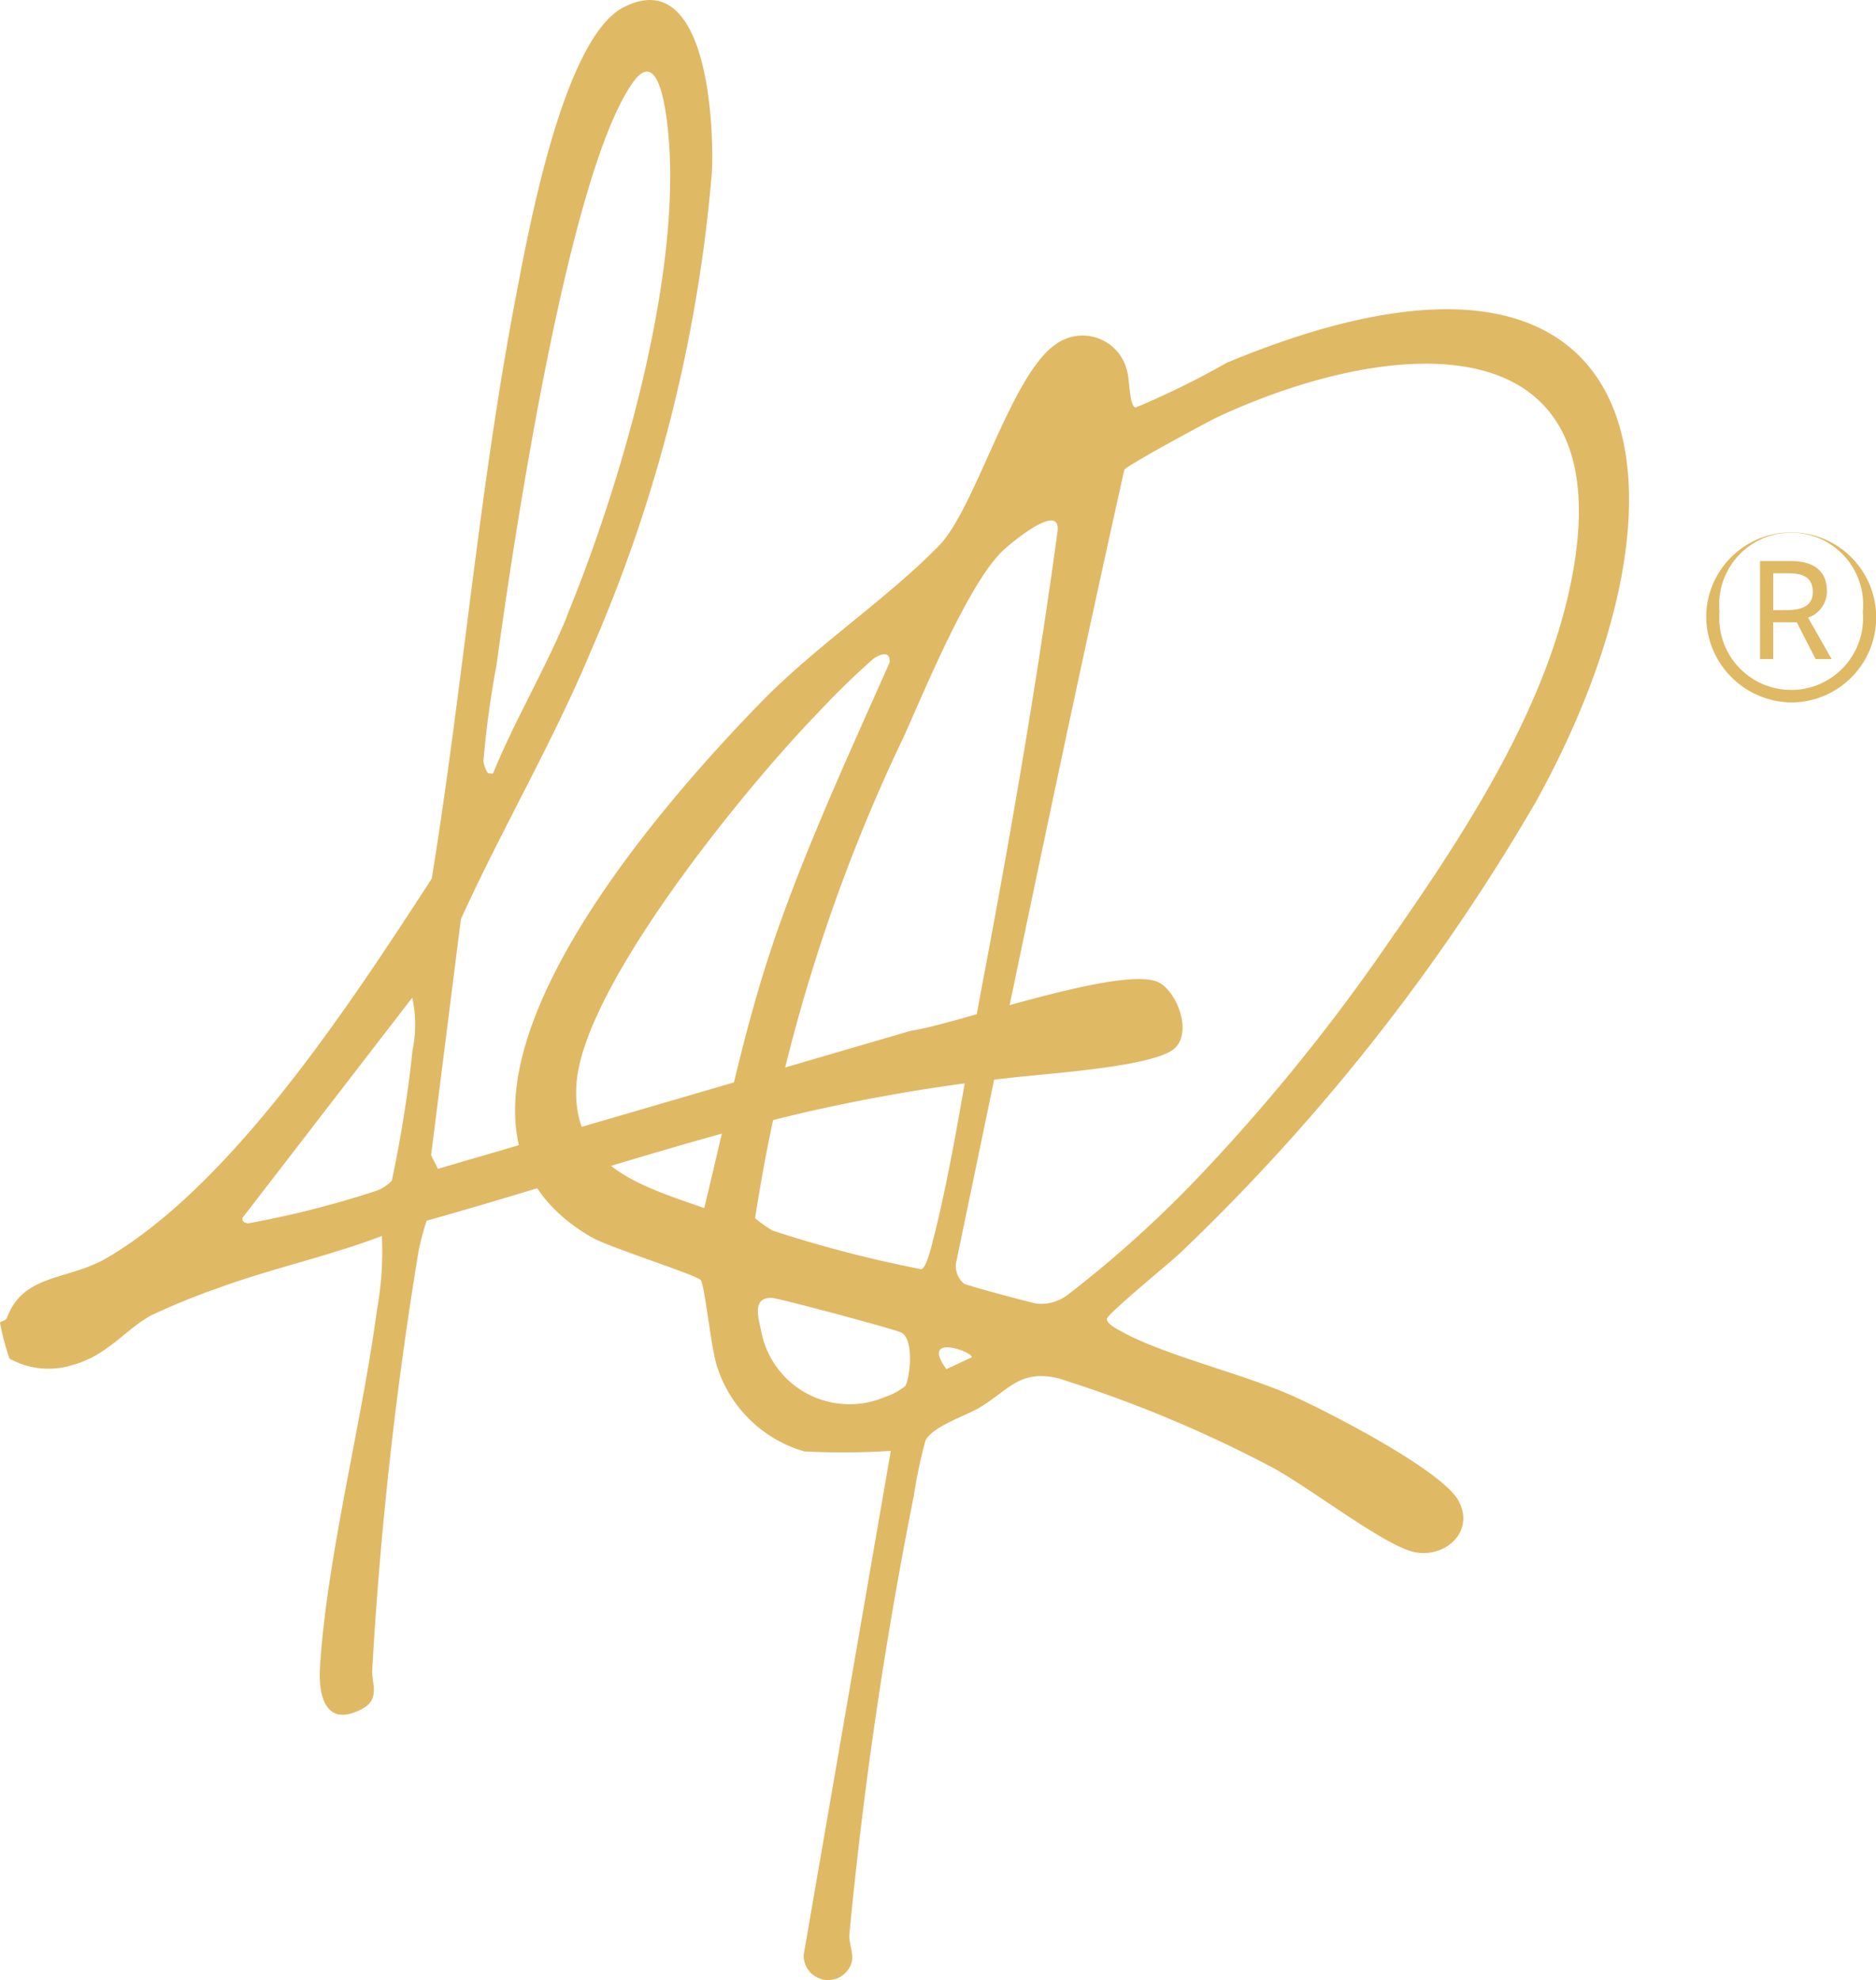
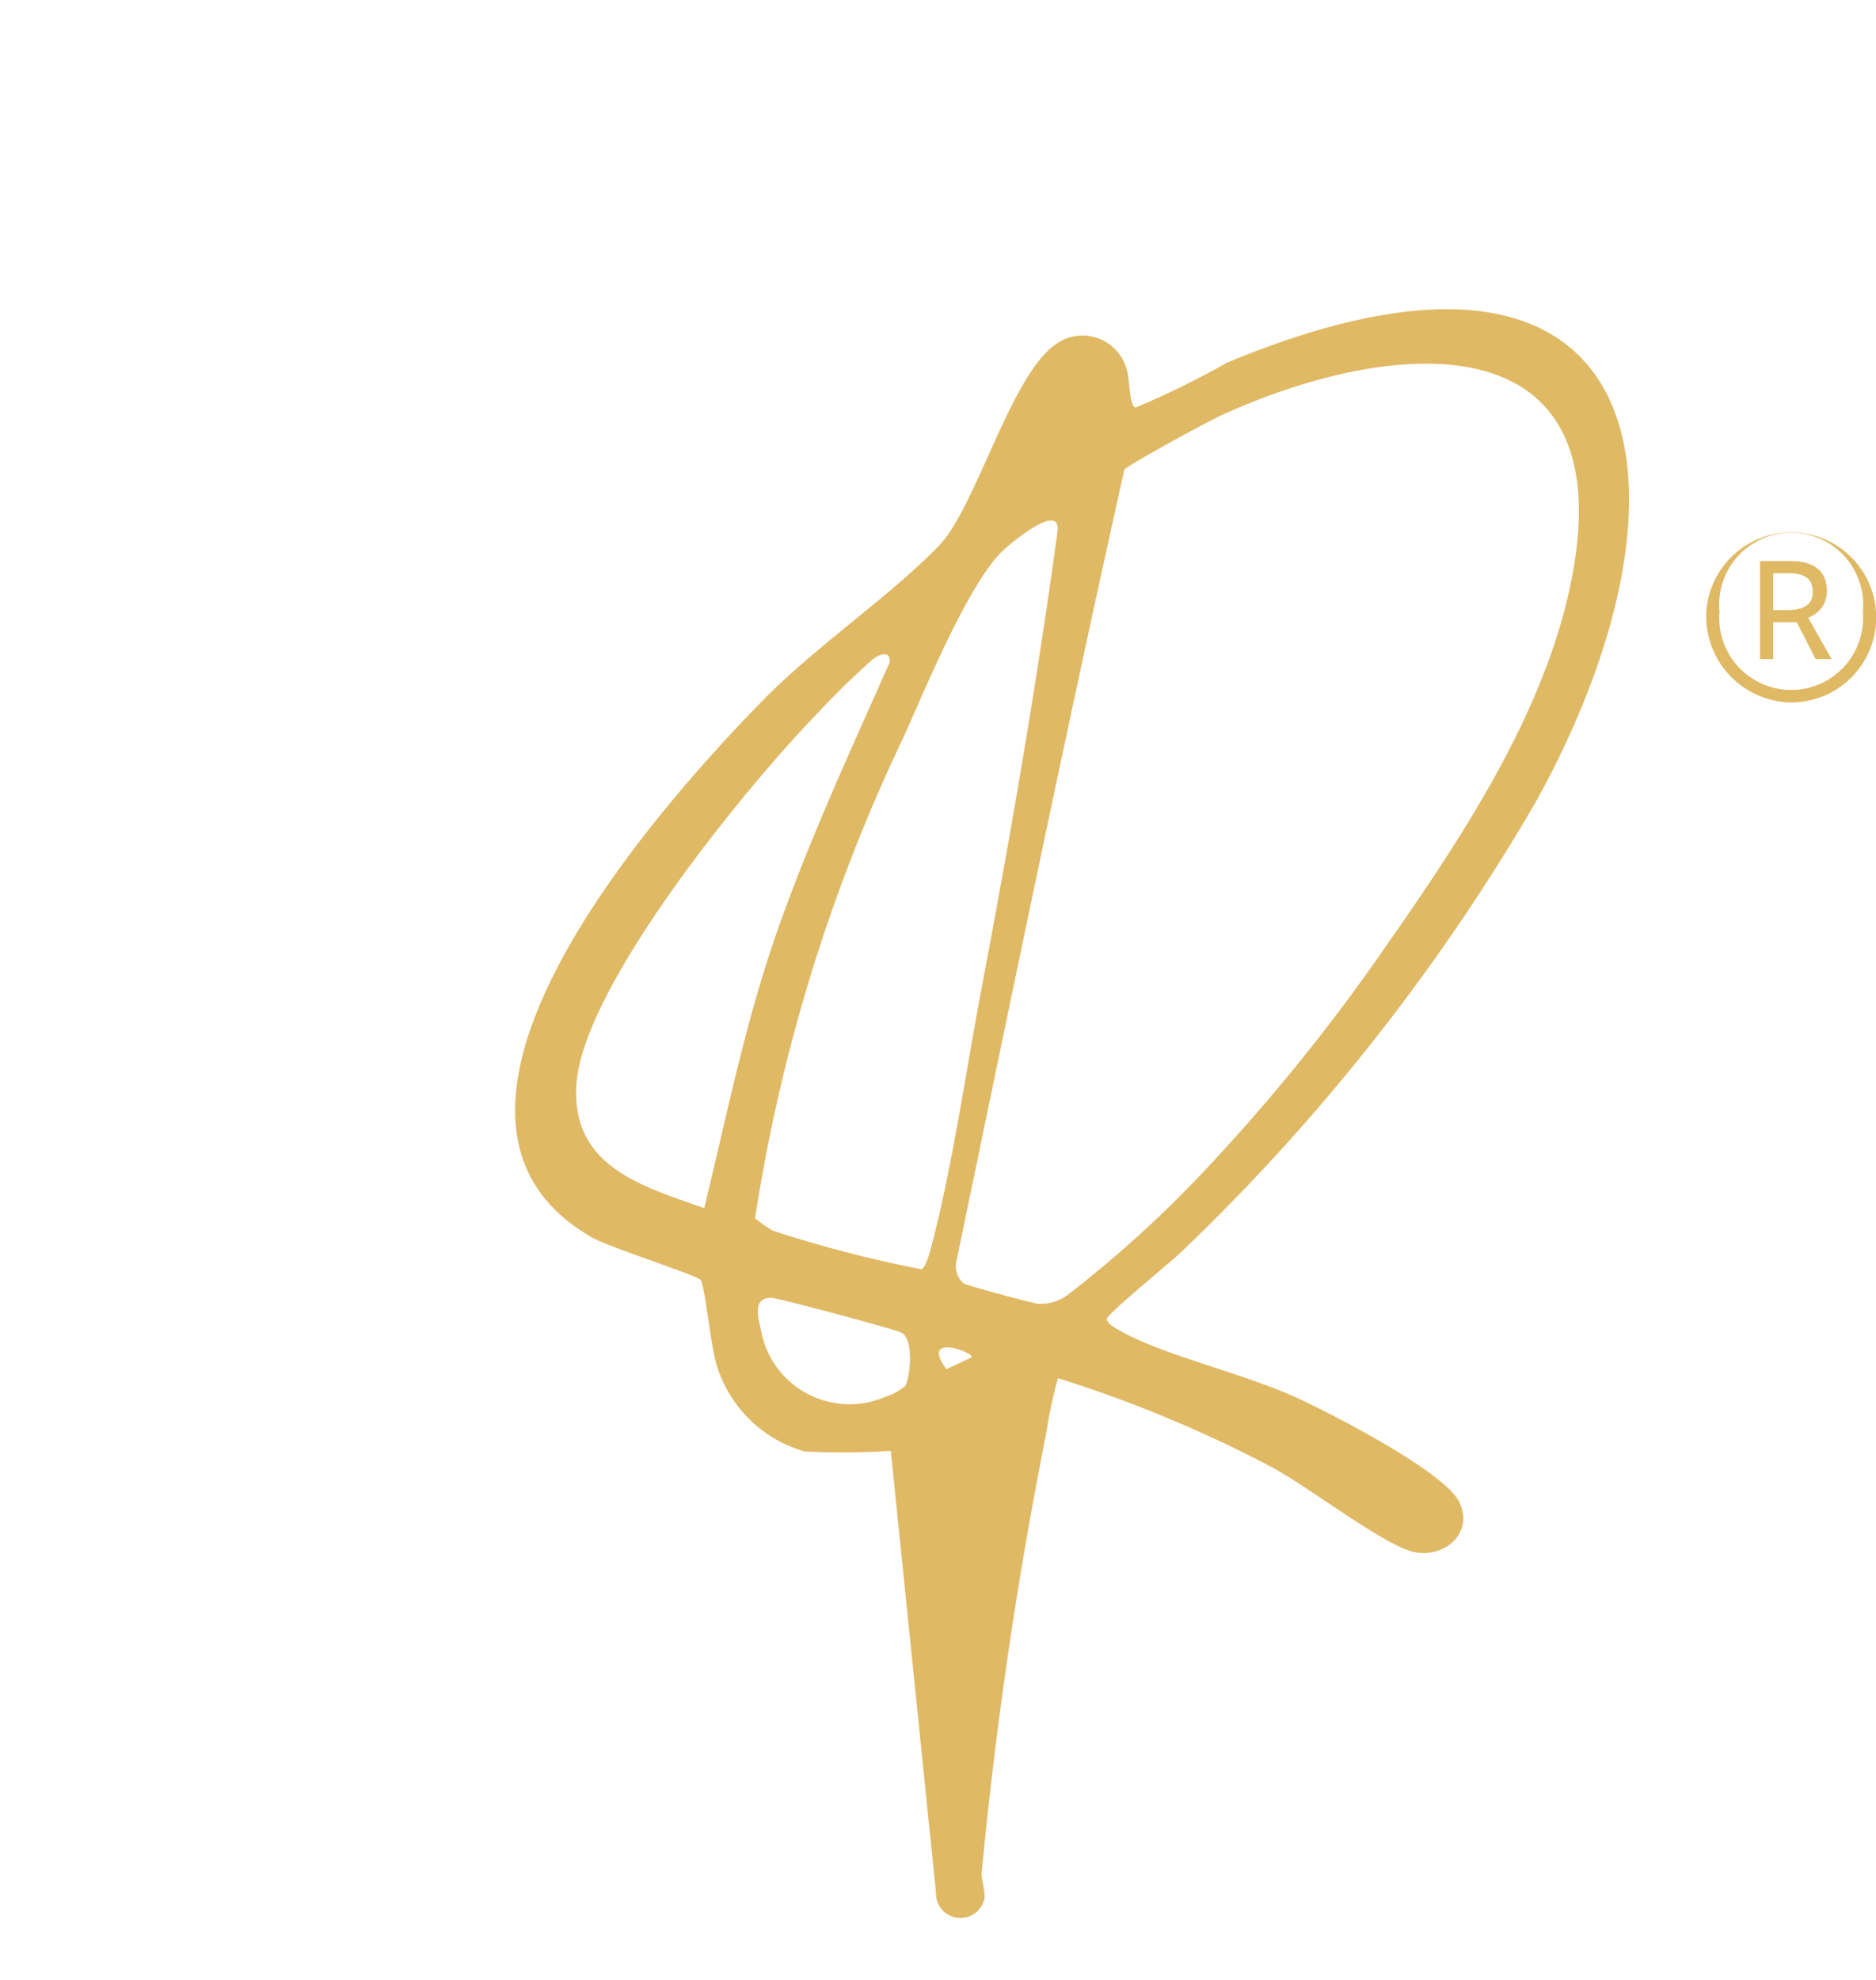
<svg xmlns="http://www.w3.org/2000/svg" id="Group_168" data-name="Group 168" width="50.904" height="53.715" viewBox="0 0 50.904 53.715">
  <defs>
    <clipPath id="clip-path">
      <rect id="Rectangle_104" data-name="Rectangle 104" width="50.904" height="53.715" fill="#e0b965" />
    </clipPath>
  </defs>
  <g id="Group_50" data-name="Group 50" clip-path="url(#clip-path)">
-     <path id="Path_161" data-name="Path 161" d="M94.234,53.38a55.266,55.266,0,0,1-9.614,12.174c-.241.234-1.988,1.656-1.988,1.789s.277.271.379.328c1.168.657,3.344,1.158,4.714,1.78.939.426,4.033,2.009,4.459,2.838.449.871-.443,1.59-1.278,1.359-.852-.236-2.847-1.788-3.824-2.3a34.4,34.4,0,0,0-5.777-2.4c-1.034-.236-1.307.3-2.13.8-.386.232-1.224.48-1.461.883a12.949,12.949,0,0,0-.318,1.5,118,118,0,0,0-1.751,11.922c-.016.193.122.527.067.727a.664.664,0,0,1-1.306-.189L76.77,70.919a19.781,19.781,0,0,1-2.347.015,3.5,3.5,0,0,1-2.358-2.277c-.171-.479-.34-2.229-.452-2.37s-2.471-.88-2.962-1.163c-5.678-3.272,1.791-11.646,4.64-14.557,1.454-1.486,3.425-2.8,4.789-4.207.992-1.021,1.932-4.579,3.142-5.443a1.239,1.239,0,0,1,1.951.675c.085.246.064,1,.241,1.024A23.182,23.182,0,0,0,85.89,41.4c11.7-4.871,13.132,3.389,8.344,11.984m-3.776,3.483c1.918-2.758,3.991-5.956,4.724-9.3,1.616-7.361-4.68-6.939-9.506-4.711-.3.138-2.485,1.324-2.569,1.446-1.6,7.172-3.072,14.336-4.567,21.524a.627.627,0,0,0,.209.552c.085.06,1.9.542,2,.55a1.209,1.209,0,0,0,.8-.225,31.243,31.243,0,0,0,3.776-3.43,51.828,51.828,0,0,0,5.132-6.411m-13.33-5.327a46.628,46.628,0,0,0-4.039,13.073,3.564,3.564,0,0,0,.477.337A33.6,33.6,0,0,0,77.6,65.992c.135-.043.267-.6.306-.75.547-2.109.93-4.784,1.347-6.979.773-4.075,1.48-8.173,2.041-12.281.1-.817-1.2.262-1.438.474-.946.848-2.156,3.808-2.729,5.08m-3.555,5.621c.883-2.594,2.057-5.122,3.165-7.624.03-.328-.255-.233-.441-.1a21.069,21.069,0,0,0-1.52,1.483c-1.9,1.954-6.351,7.376-6.535,10.051C68.089,63.2,70,63.732,71.707,64.334c.588-2.4,1.07-4.833,1.867-7.176m3.587,12.007c.123-.2.257-1.253-.1-1.452-.159-.089-3.331-.936-3.516-.943-.522-.019-.384.486-.3.858a2.44,2.44,0,0,0,3.372,1.827,1.669,1.669,0,0,0,.539-.289m1.809-.784c.049-.147-1.414-.671-.686.32Z" transform="translate(-52.599 -31.56)" fill="#e0b965" />
-     <path id="Path_162" data-name="Path 162" d="M16.026,17.681c-1.04,2.487-2.412,4.815-3.52,7.255l-.809,6.4.185.372,12.835-3.745c1.2-.168,5.831-1.828,6.747-1.3.479.275.888,1.321.414,1.773-.495.471-3.151.665-3.966.752a48.232,48.232,0,0,0-6.335,1.05c-3.363.813-6.665,1.947-10,2.877a7.287,7.287,0,0,0-.219.823A107.3,107.3,0,0,0,10.1,45.3c-.028.332.238.786-.27,1.057-1,.534-1.2-.361-1.146-1.152.192-3,1.136-6.6,1.544-9.665a8.865,8.865,0,0,0,.134-2.01c-1.453.552-3,.883-4.455,1.417a19.061,19.061,0,0,0-1.8.734c-.709.386-1.177,1.08-2.12,1.344a2.173,2.173,0,0,1-1.728-.168A6.465,6.465,0,0,1,0,35.878c.008-.025.16-.054.187-.125C.636,34.542,1.84,34.745,2.9,34.126,6.356,32.1,9.56,27.144,11.716,23.835,12.567,18.577,13,13.232,14.007,8c.339-1.769,1.283-6.962,2.909-7.8,2.281-1.177,2.466,3.19,2.4,4.484a40.971,40.971,0,0,1-3.292,13m-.646-.963c1.432-3.486,2.924-8.621,2.8-12.391-.016-.473-.153-3.311-1.015-2.079-1.756,2.509-3.23,12.428-3.692,15.8a26.083,26.083,0,0,0-.354,2.6.8.8,0,0,0,.126.327l.134.007c.59-1.447,1.414-2.821,2.007-4.263M6.575,33.044c.006.114.059.119.151.145a26.46,26.46,0,0,0,3.482-.883,1.064,1.064,0,0,0,.424-.278,34.527,34.527,0,0,0,.561-3.529,3.468,3.468,0,0,0-.006-1.435Z" transform="translate(0 0)" fill="#e0b965" />
+     <path id="Path_161" data-name="Path 161" d="M94.234,53.38a55.266,55.266,0,0,1-9.614,12.174c-.241.234-1.988,1.656-1.988,1.789s.277.271.379.328c1.168.657,3.344,1.158,4.714,1.78.939.426,4.033,2.009,4.459,2.838.449.871-.443,1.59-1.278,1.359-.852-.236-2.847-1.788-3.824-2.3a34.4,34.4,0,0,0-5.777-2.4a12.949,12.949,0,0,0-.318,1.5,118,118,0,0,0-1.751,11.922c-.016.193.122.527.067.727a.664.664,0,0,1-1.306-.189L76.77,70.919a19.781,19.781,0,0,1-2.347.015,3.5,3.5,0,0,1-2.358-2.277c-.171-.479-.34-2.229-.452-2.37s-2.471-.88-2.962-1.163c-5.678-3.272,1.791-11.646,4.64-14.557,1.454-1.486,3.425-2.8,4.789-4.207.992-1.021,1.932-4.579,3.142-5.443a1.239,1.239,0,0,1,1.951.675c.085.246.064,1,.241,1.024A23.182,23.182,0,0,0,85.89,41.4c11.7-4.871,13.132,3.389,8.344,11.984m-3.776,3.483c1.918-2.758,3.991-5.956,4.724-9.3,1.616-7.361-4.68-6.939-9.506-4.711-.3.138-2.485,1.324-2.569,1.446-1.6,7.172-3.072,14.336-4.567,21.524a.627.627,0,0,0,.209.552c.085.06,1.9.542,2,.55a1.209,1.209,0,0,0,.8-.225,31.243,31.243,0,0,0,3.776-3.43,51.828,51.828,0,0,0,5.132-6.411m-13.33-5.327a46.628,46.628,0,0,0-4.039,13.073,3.564,3.564,0,0,0,.477.337A33.6,33.6,0,0,0,77.6,65.992c.135-.043.267-.6.306-.75.547-2.109.93-4.784,1.347-6.979.773-4.075,1.48-8.173,2.041-12.281.1-.817-1.2.262-1.438.474-.946.848-2.156,3.808-2.729,5.08m-3.555,5.621c.883-2.594,2.057-5.122,3.165-7.624.03-.328-.255-.233-.441-.1a21.069,21.069,0,0,0-1.52,1.483c-1.9,1.954-6.351,7.376-6.535,10.051C68.089,63.2,70,63.732,71.707,64.334c.588-2.4,1.07-4.833,1.867-7.176m3.587,12.007c.123-.2.257-1.253-.1-1.452-.159-.089-3.331-.936-3.516-.943-.522-.019-.384.486-.3.858a2.44,2.44,0,0,0,3.372,1.827,1.669,1.669,0,0,0,.539-.289m1.809-.784c.049-.147-1.414-.671-.686.32Z" transform="translate(-52.599 -31.56)" fill="#e0b965" />
    <path id="Path_163" data-name="Path 163" d="M220.543,69.741a2.307,2.307,0,1,1,2.3,2.455,2.338,2.338,0,0,1-2.3-2.455m4.246,0a1.954,1.954,0,1,0-3.888,0,1.951,1.951,0,1,0,3.888,0M222,68.36h.844c.486,0,.972.179.972.819a.754.754,0,0,1-.512.716l.639,1.125h-.435l-.511-1h-.639v1H222Zm.742,1.33c.409,0,.69-.128.69-.486,0-.307-.153-.512-.639-.512h-.435v1Z" transform="translate(-174.243 -53.14)" fill="#e0b965" />
  </g>
</svg>